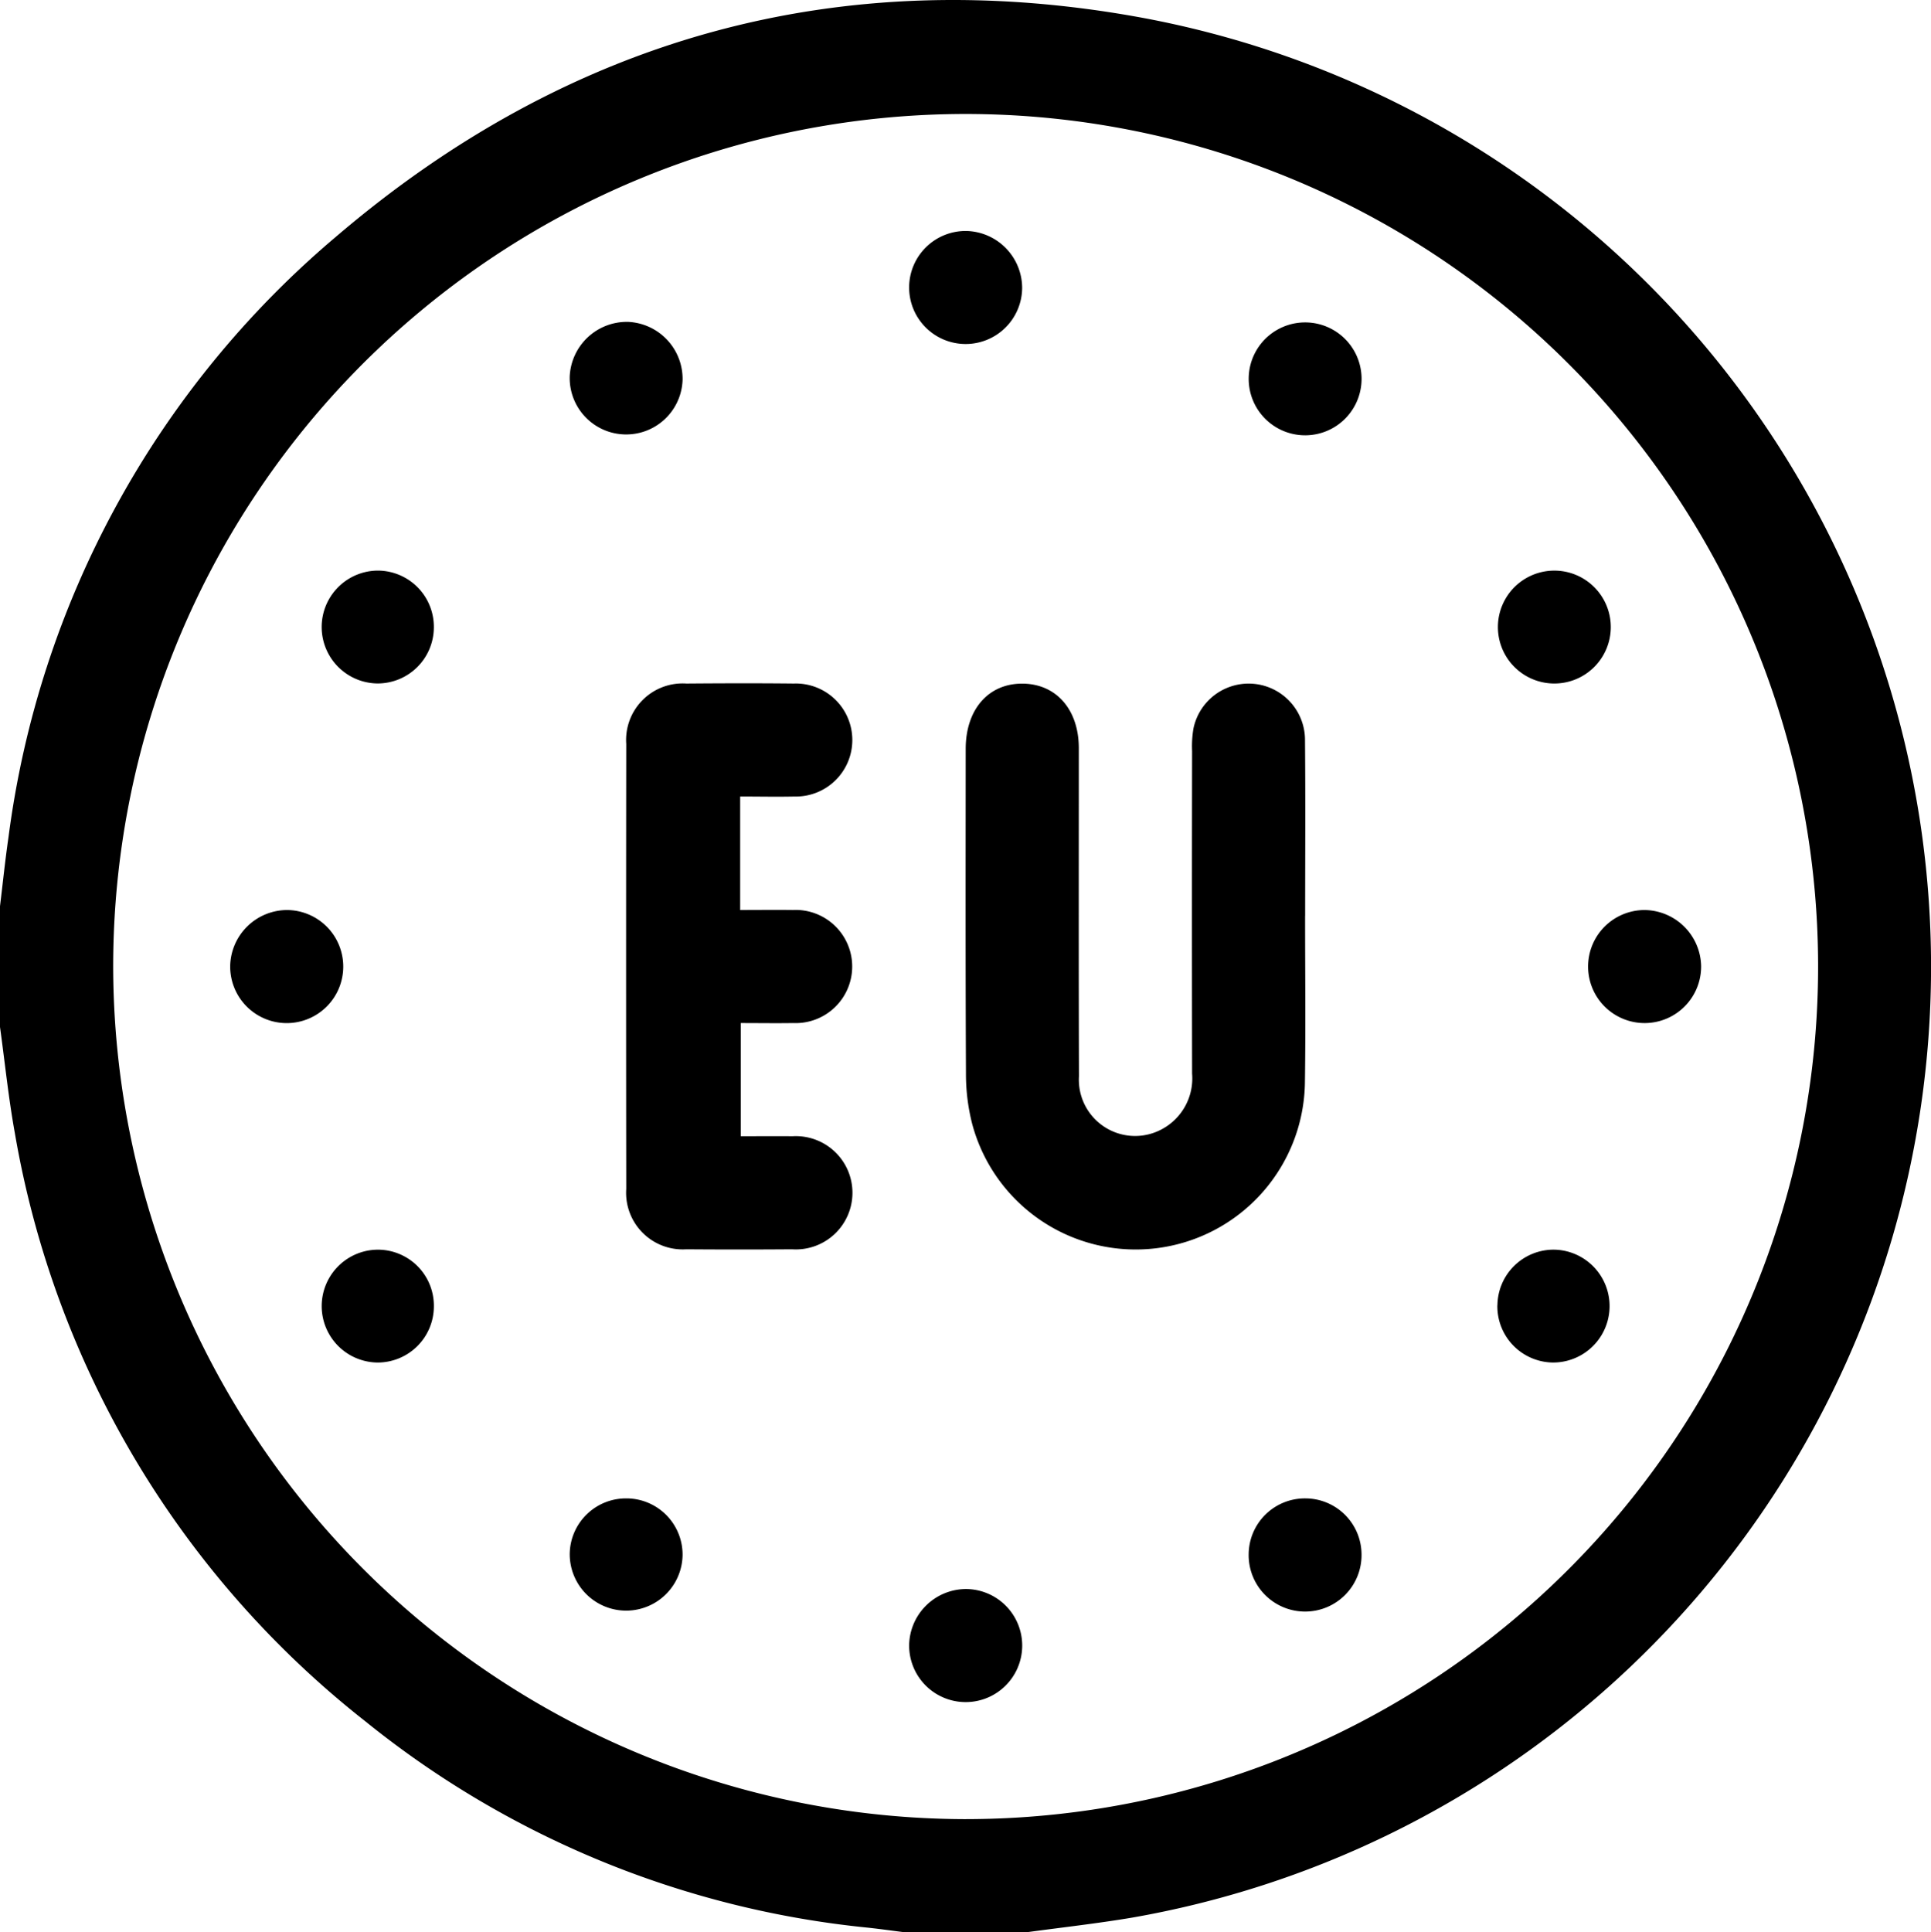
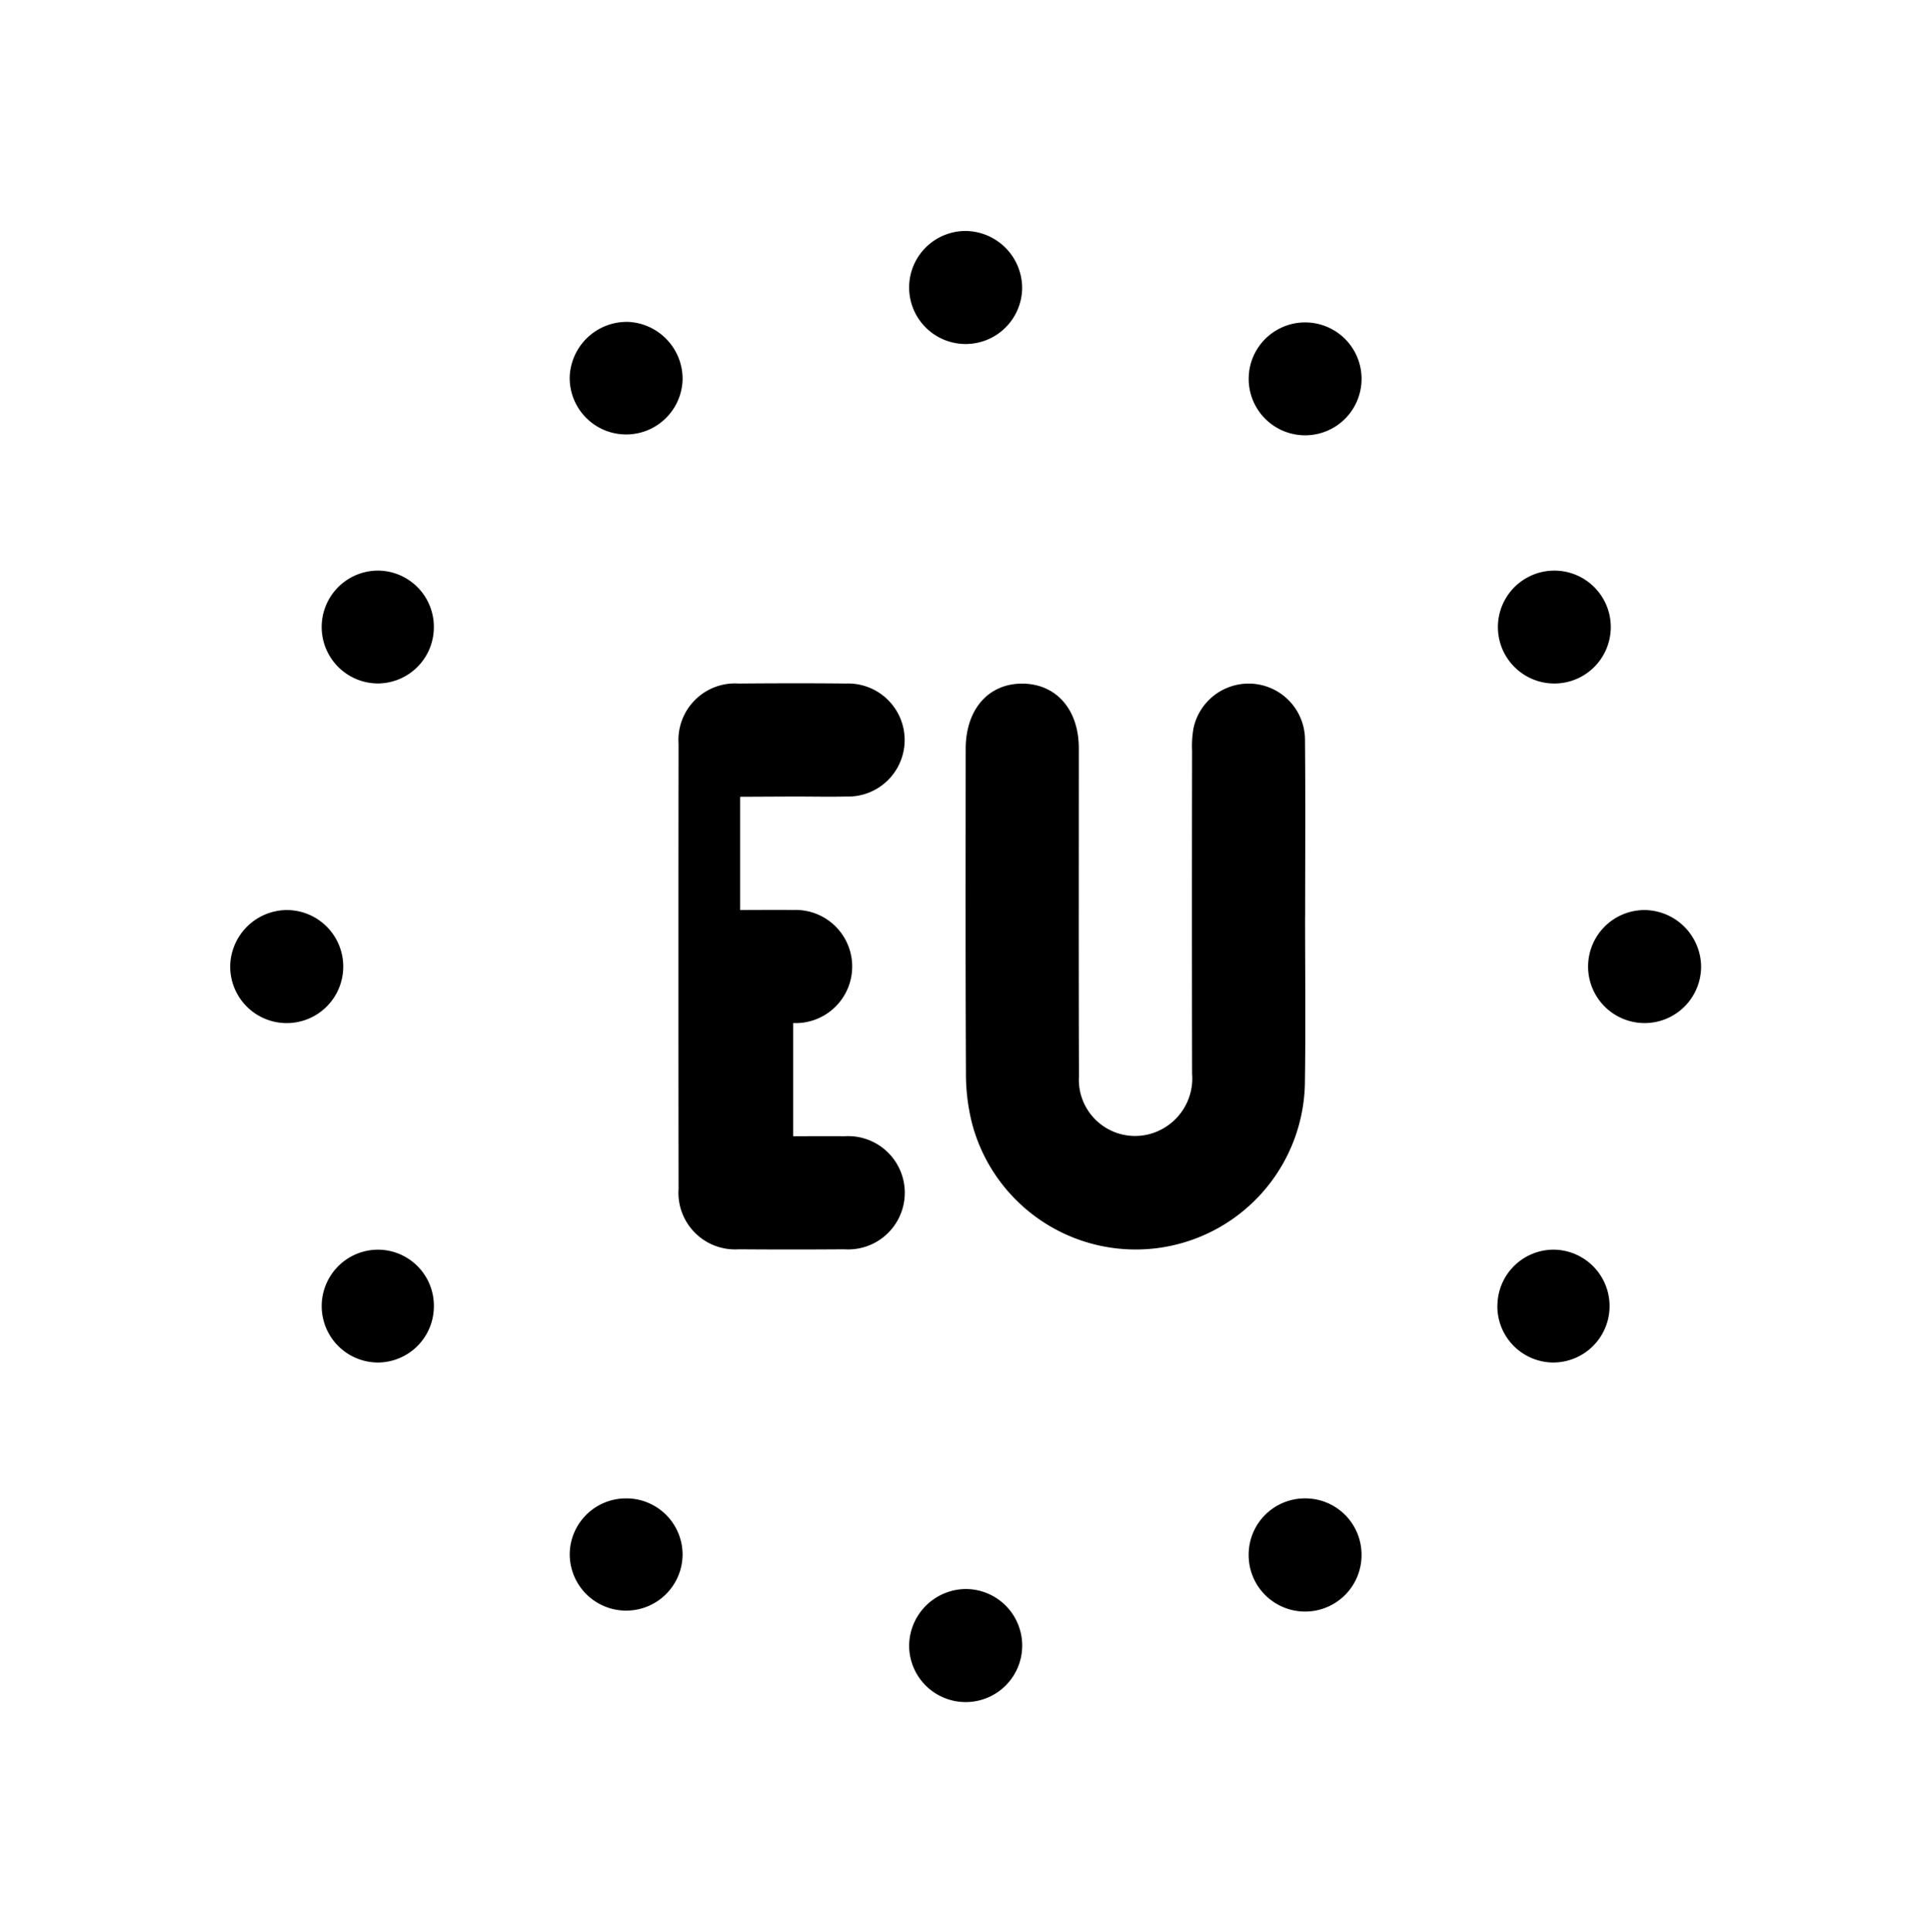
<svg xmlns="http://www.w3.org/2000/svg" width="106.438" height="106.499" viewBox="0 0 106.438 106.499">
  <defs>
    <clipPath id="clip-path">
      <rect id="Rectangle_6044" data-name="Rectangle 6044" width="106.438" height="106.499" fill="none" />
    </clipPath>
  </defs>
  <g id="LP_jest_znana_" data-name="LP (jest znana)" transform="translate(-1616 -761)">
    <g id="Group_5775" data-name="Group 5775">
      <g id="Group_3726" data-name="Group 3726" transform="translate(1616 761)">
        <g id="Group_3725" data-name="Group 3725" clip-path="url(#clip-path)">
-           <path id="Path_5606" data-name="Path 5606" d="M56.554,106.5H49.9c-.679-.086-1.358-.181-2.039-.256A52.351,52.351,0,0,1,20.134,94.867,52.5,52.5,0,0,1,.817,62.441C.467,60.508.269,58.547,0,56.6V49.945c.155-1.267.284-2.538.468-3.8A52.072,52.072,0,0,1,18.5,13.063C31.356,2.066,46.307-2.075,62.924.972A53.2,53.2,0,0,1,62.4,105.689c-1.938.326-3.894.543-5.841.81m-3.294-6.239A46.989,46.989,0,1,0,6.238,53.277,47.067,47.067,0,0,0,53.26,100.261" transform="translate(0 0)" />
          <path id="Path_5607" data-name="Path 5607" d="M210.325,148.436c0,3.049.035,6.1-.009,9.148a9.329,9.329,0,0,1-18.346,2.3,11.14,11.14,0,0,1-.339-2.769c-.029-5.96-.017-11.92-.014-17.88,0-2.186,1.26-3.621,3.147-3.6,1.85.019,3.087,1.434,3.088,3.558,0,6.029-.011,12.059.008,18.088a3.1,3.1,0,0,0,4.527,2.934,3.171,3.171,0,0,0,1.709-3.086q-.016-8.888,0-17.776a5.907,5.907,0,0,1,.074-1.24,3.107,3.107,0,0,1,6.15.654c.029,3.222.009,6.445.008,9.668" transform="translate(-138.387 -97.957)" />
-           <path id="Path_5608" data-name="Path 5608" d="M130.532,141.854v6.239c1,0,1.961-.012,2.92,0a3.119,3.119,0,1,1,0,6.232c-.934.015-1.868,0-2.885,0v6.238c.934,0,1.89-.01,2.845,0a3.122,3.122,0,1,1-.026,6.231q-2.91.022-5.82,0a3.121,3.121,0,0,1-3.314-3.327q-.015-12.264,0-24.528a3.117,3.117,0,0,1,3.314-3.326c1.975-.016,3.95-.021,5.924,0a3.115,3.115,0,1,1,.028,6.227c-.965.021-1.93,0-2.987,0" transform="translate(-89.734 -97.94)" />
+           <path id="Path_5608" data-name="Path 5608" d="M130.532,141.854v6.239c1,0,1.961-.012,2.92,0a3.119,3.119,0,1,1,0,6.232v6.238c.934,0,1.89-.01,2.845,0a3.122,3.122,0,1,1-.026,6.231q-2.91.022-5.82,0a3.121,3.121,0,0,1-3.314-3.327q-.015-12.264,0-24.528a3.117,3.117,0,0,1,3.314-3.326c1.975-.016,3.95-.021,5.924,0a3.115,3.115,0,1,1,.028,6.227c-.965.021-1.93,0-2.987,0" transform="translate(-89.734 -97.94)" />
          <path id="Path_5609" data-name="Path 5609" d="M186.639,48.962a3.115,3.115,0,1,1-3.07-3.134,3.151,3.151,0,0,1,3.07,3.134" transform="translate(-130.297 -33.098)" />
          <path id="Path_5610" data-name="Path 5610" d="M48.8,180.566a3.116,3.116,0,1,1-3.125,3.079,3.148,3.148,0,0,1,3.125-3.079" transform="translate(-32.987 -130.41)" />
          <path id="Path_5611" data-name="Path 5611" d="M321.377,183.64a3.115,3.115,0,1,1-3.13-3.074,3.151,3.151,0,0,1,3.13,3.074" transform="translate(-227.61 -130.41)" />
          <path id="Path_5612" data-name="Path 5612" d="M183.536,315.3a3.116,3.116,0,1,1-3.125,3.078,3.148,3.148,0,0,1,3.125-3.078" transform="translate(-130.298 -227.722)" />
          <path id="Path_5613" data-name="Path 5613" d="M247.793,67a3.111,3.111,0,0,1,6.221-.071,3.111,3.111,0,1,1-6.221.071" transform="translate(-178.964 -46.127)" />
          <path id="Path_5614" data-name="Path 5614" d="M69.929,251.082a3.1,3.1,0,0,1-3.092,3.092,3.11,3.11,0,1,1,.038-6.22,3.09,3.09,0,0,1,3.054,3.129" transform="translate(-46.014 -179.079)" />
          <path id="Path_5615" data-name="Path 5615" d="M297.153,251.015a3.1,3.1,0,0,1,3.121-3.061,3.11,3.11,0,1,1-.1,6.22,3.1,3.1,0,0,1-3.025-3.159" transform="translate(-214.613 -179.08)" />
          <path id="Path_5616" data-name="Path 5616" d="M116.245,63.86a3.148,3.148,0,0,1,3.027,3.178,3.112,3.112,0,1,1-6.222-.169,3.151,3.151,0,0,1,3.2-3.008" transform="translate(-81.647 -46.121)" />
          <path id="Path_5617" data-name="Path 5617" d="M69.927,116.345a3.1,3.1,0,0,1-3.094,3.09,3.11,3.11,0,1,1,.042-6.22,3.1,3.1,0,0,1,3.052,3.13" transform="translate(-46.013 -81.767)" />
          <path id="Path_5618" data-name="Path 5618" d="M116.222,297.306a3.1,3.1,0,0,1,3.054,3.131,3.11,3.11,0,1,1-6.22-.112,3.1,3.1,0,0,1,3.166-3.018" transform="translate(-81.652 -214.723)" />
          <path id="Path_5619" data-name="Path 5619" d="M300.276,113.217a3.111,3.111,0,1,1-.1,6.22,3.111,3.111,0,0,1,.1-6.22" transform="translate(-214.61 -81.768)" />
          <path id="Path_5620" data-name="Path 5620" d="M250.919,297.307a3.1,3.1,0,0,1,3.092,3.091,3.111,3.111,0,1,1-6.221-.035,3.1,3.1,0,0,1,3.129-3.056" transform="translate(-178.962 -214.724)" />
        </g>
      </g>
    </g>
  </g>
</svg>